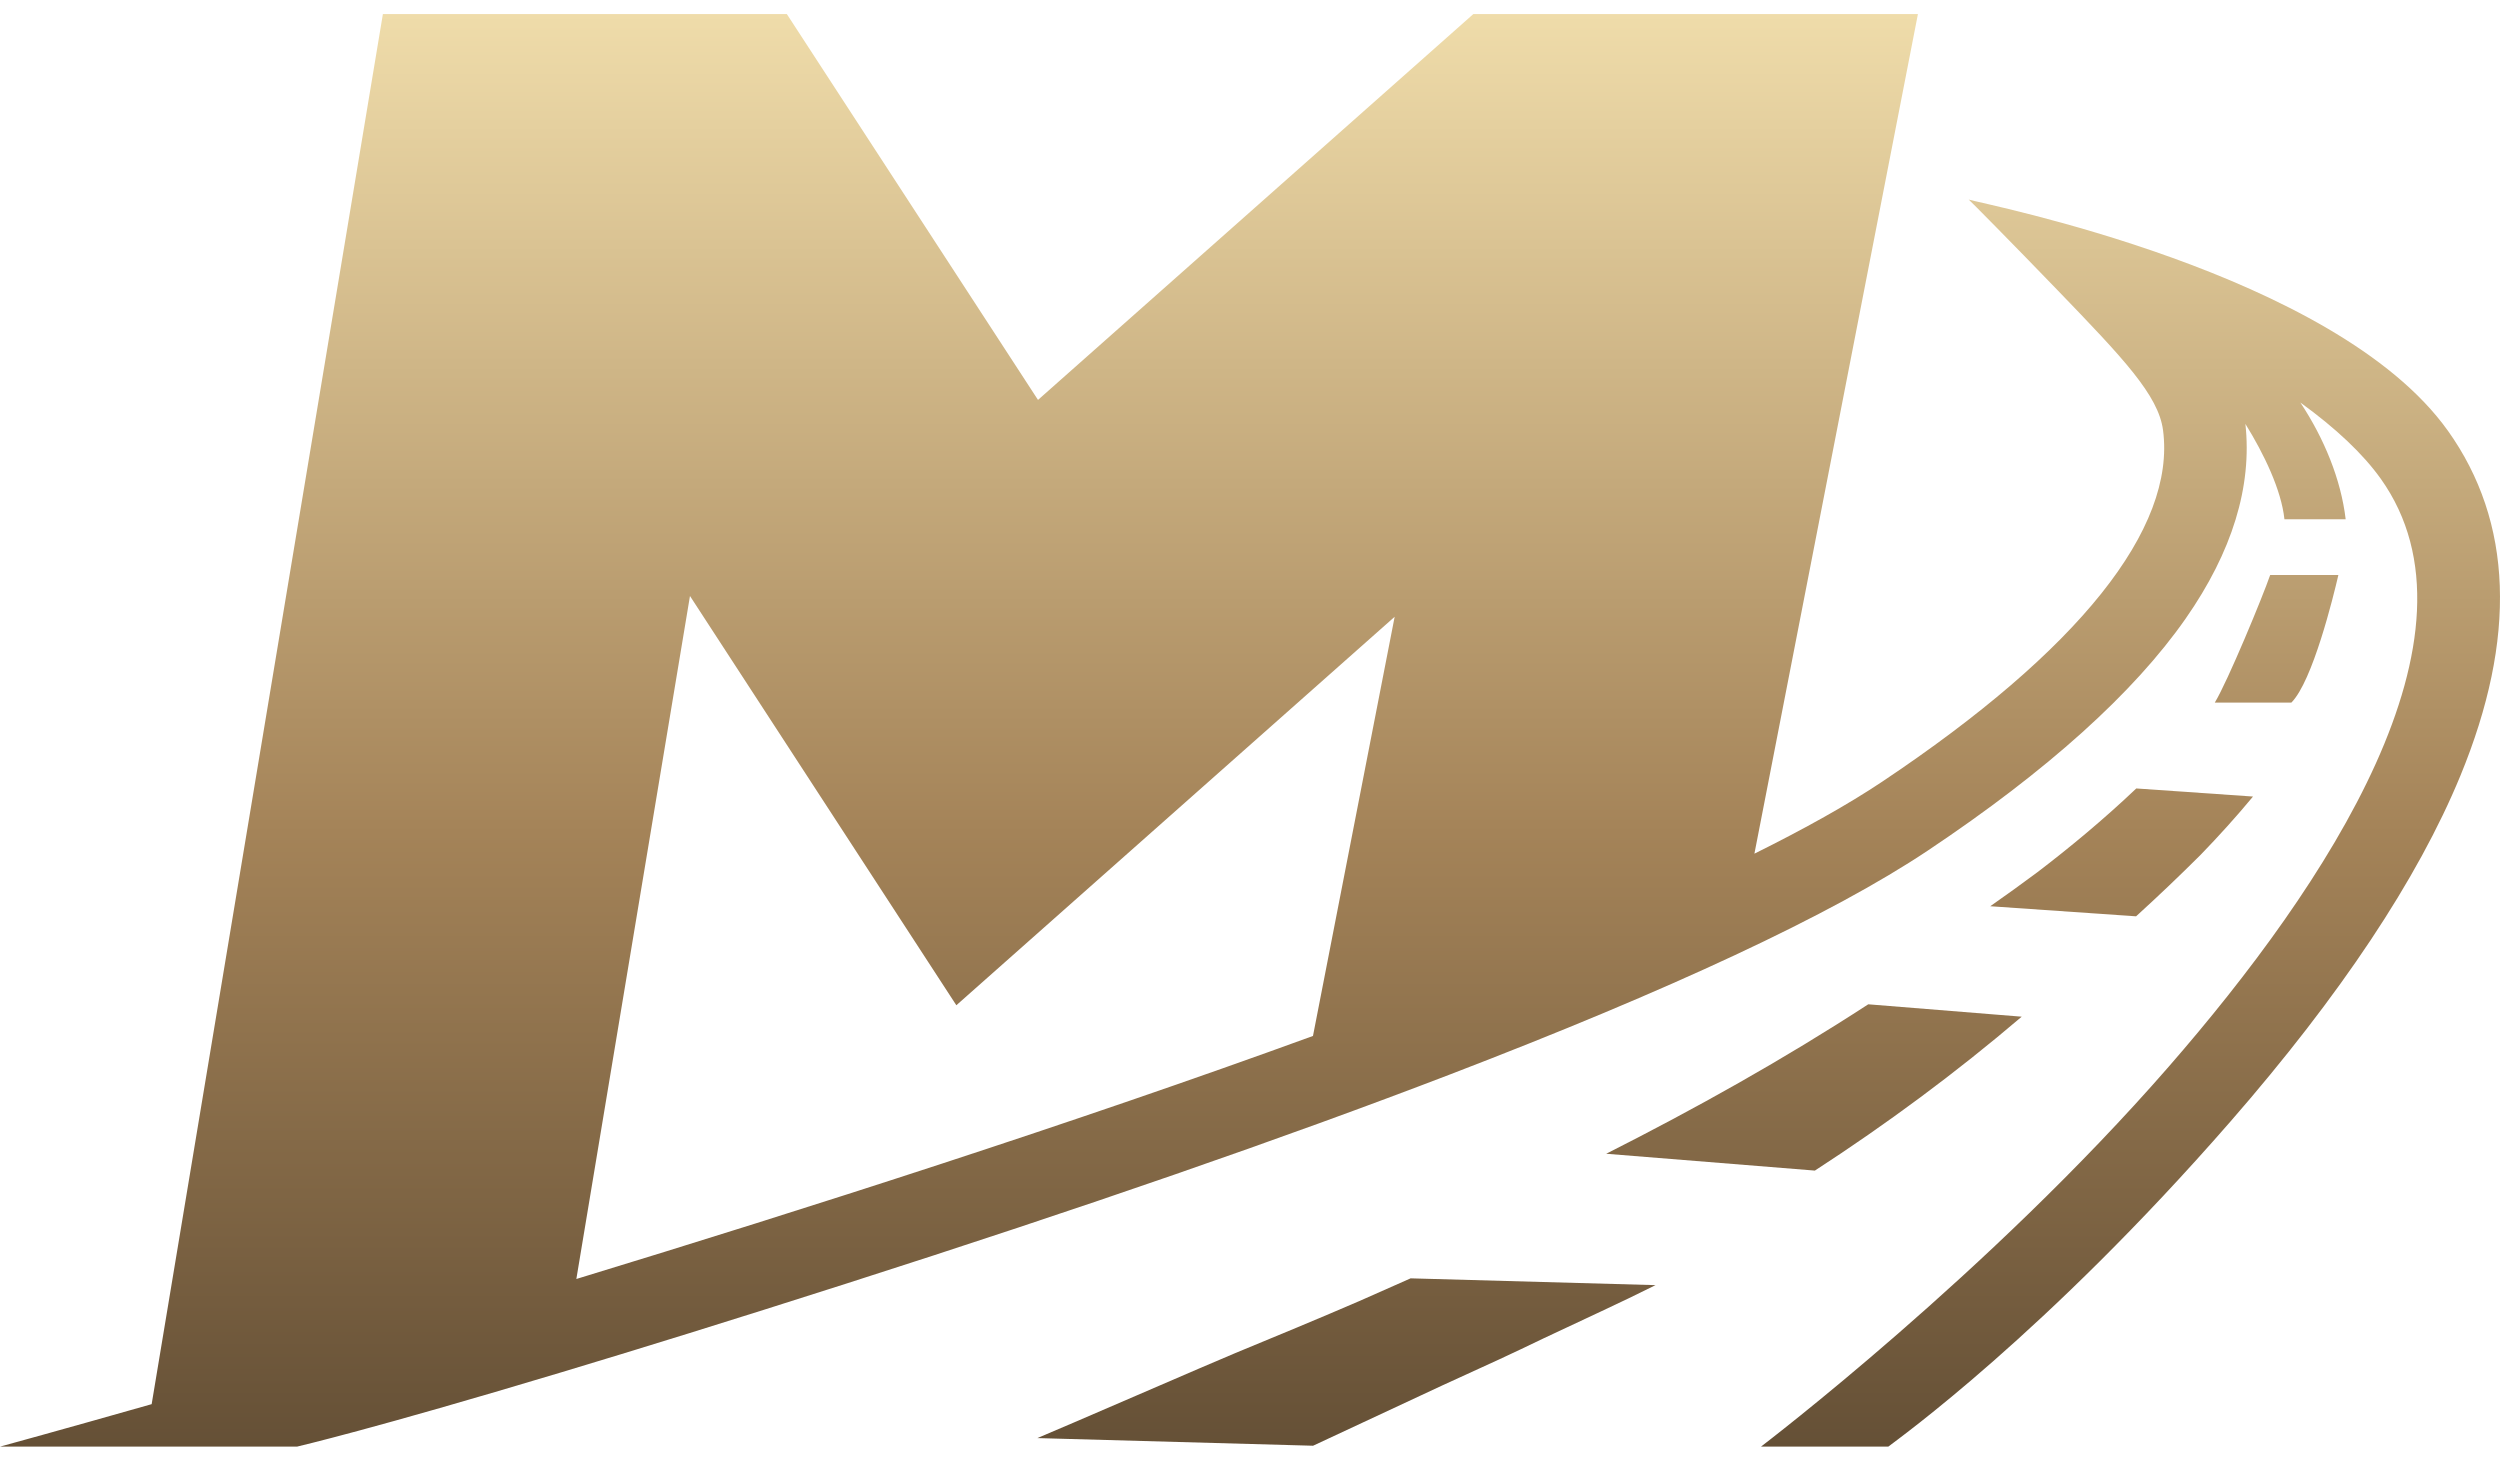
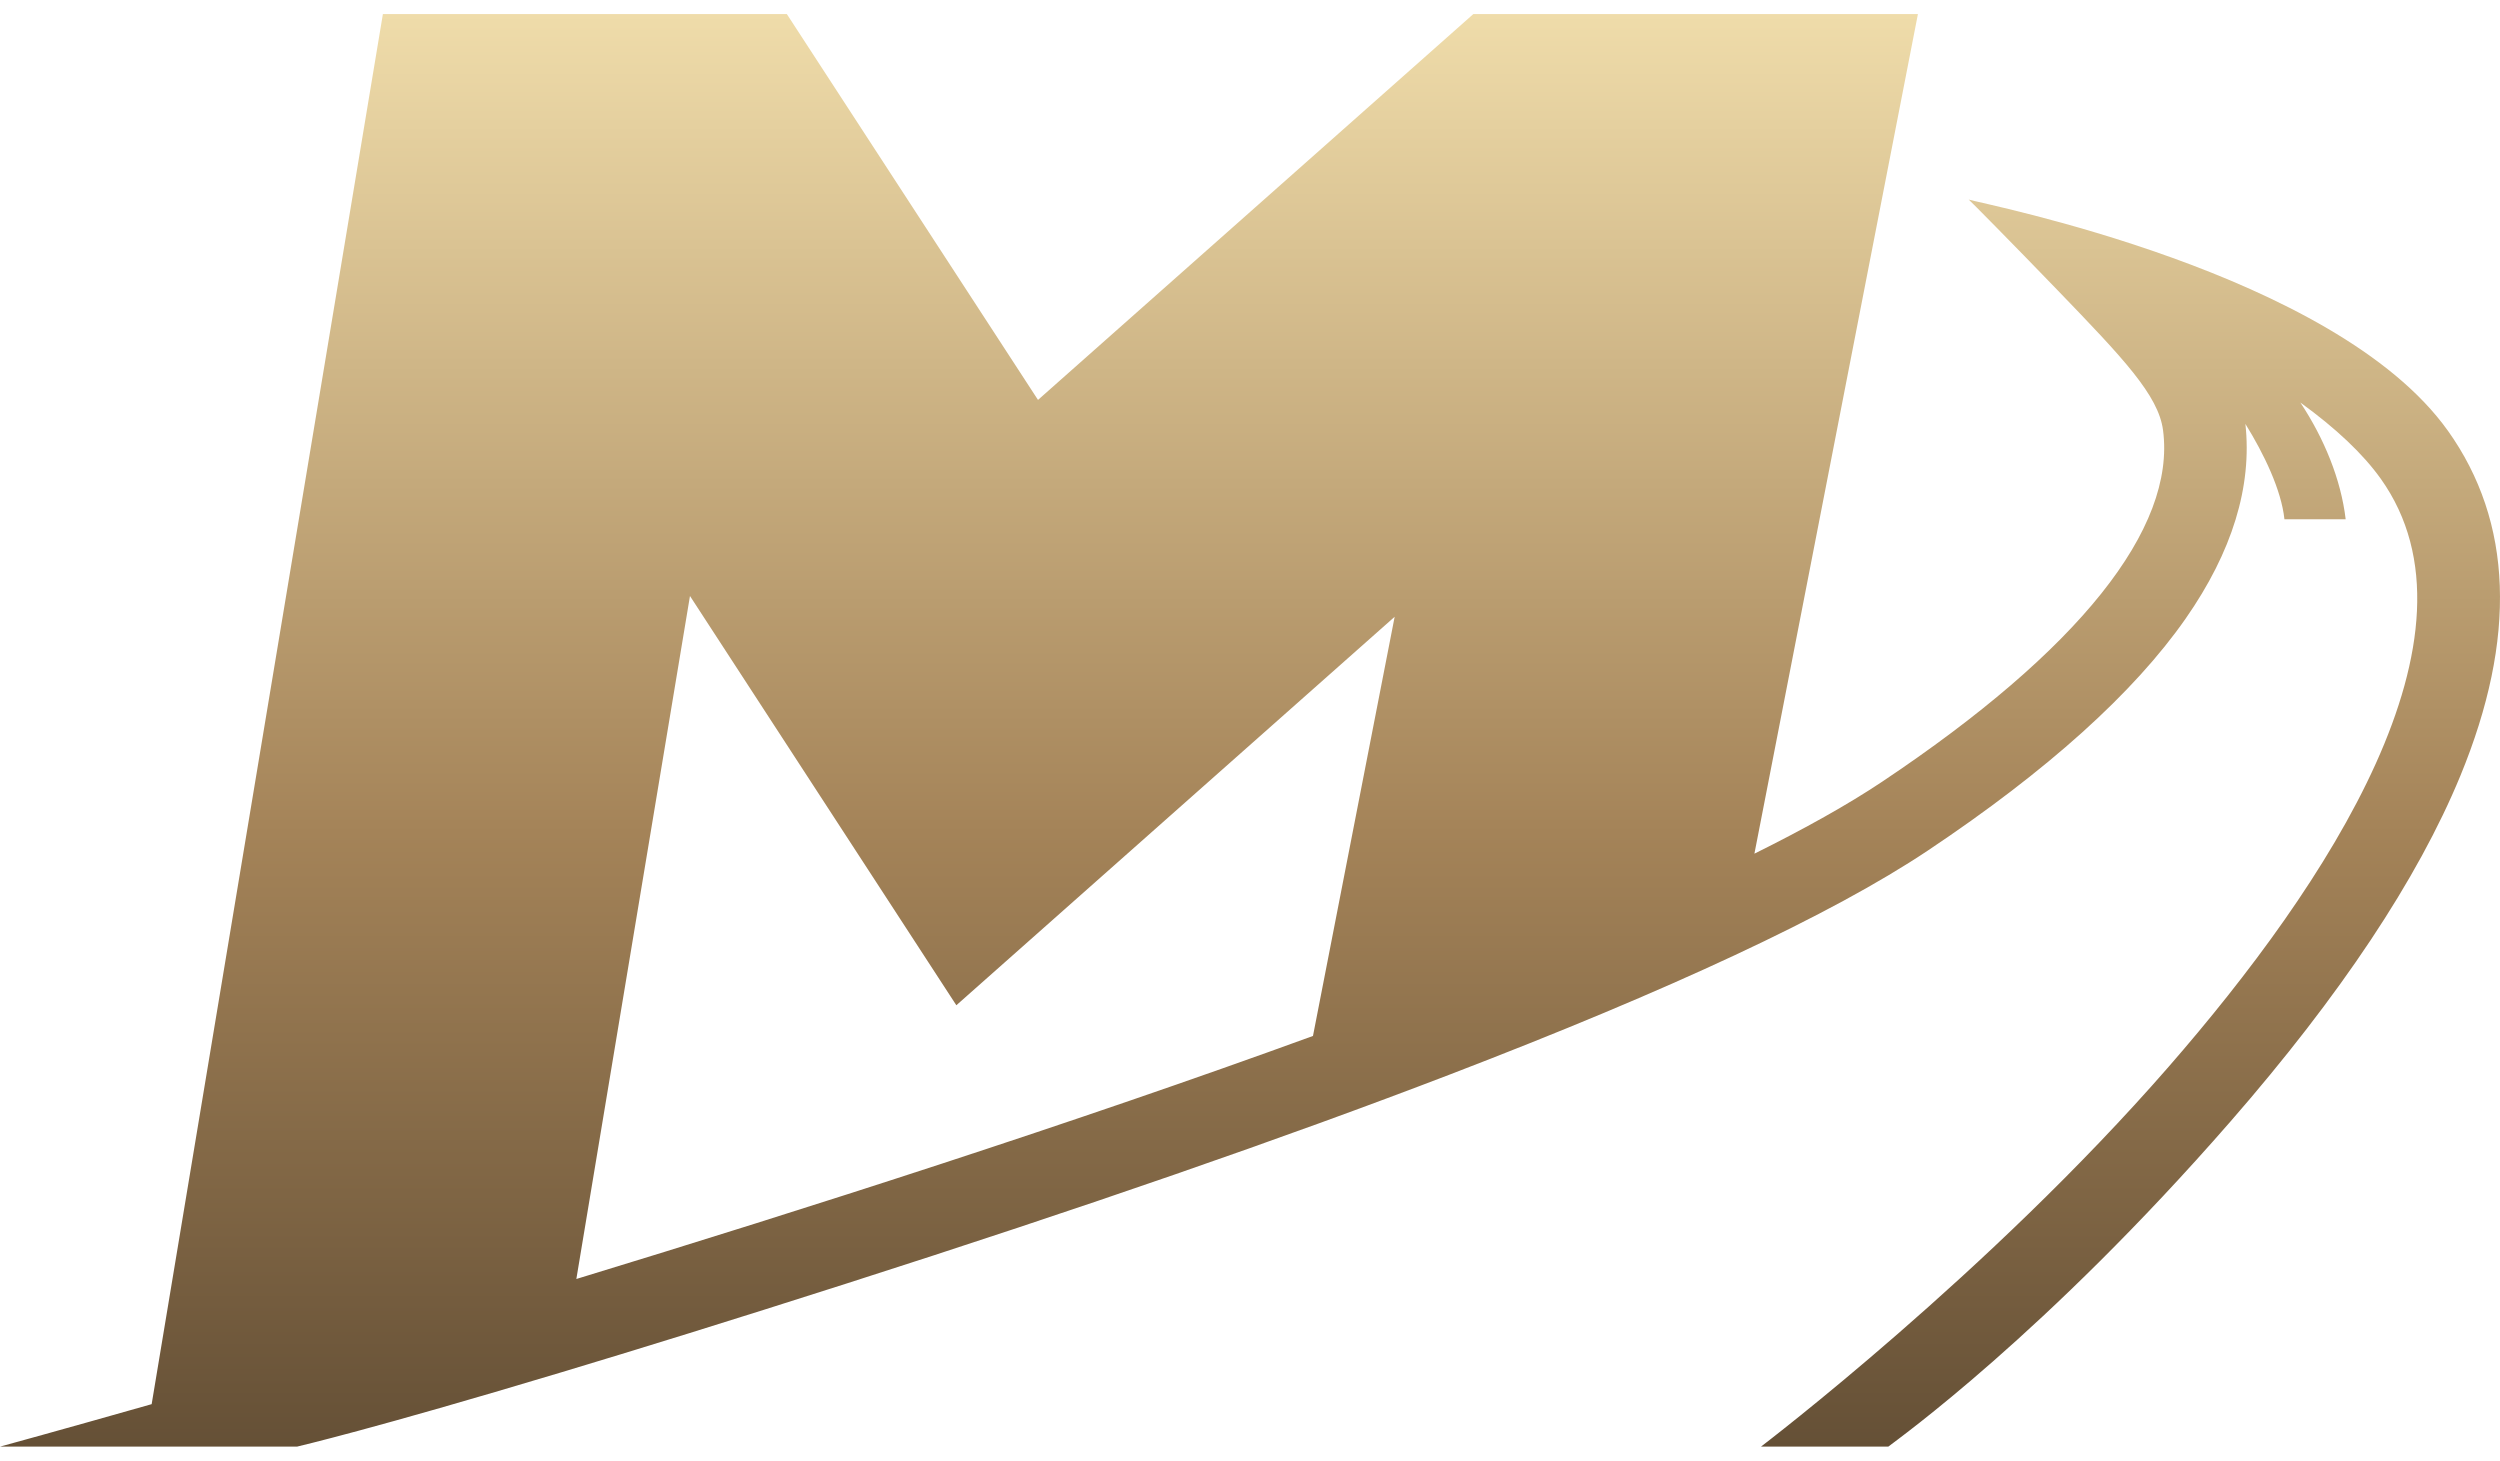
<svg xmlns="http://www.w3.org/2000/svg" width="89" height="52" viewBox="0 0 89 52" fill="none">
-   <path d="M83.246 20.471H80.818C80.552 21.243 79.307 24.255 78.847 25.012H81.573C82.328 24.255 83.067 21.246 83.246 20.471Z" fill="url(#paint0_linear_52_318)" />
-   <path d="M72.534 31.049C71.98 31.462 71.419 31.865 70.853 32.262L76.044 32.621C76.827 31.909 77.593 31.179 78.343 30.431C78.981 29.772 79.608 29.08 80.207 28.357L76.052 28.069C74.891 29.172 73.681 30.174 72.534 31.049H72.534Z" fill="url(#paint1_linear_52_318)" />
-   <path d="M57.183 41.074L64.61 41.673C67.159 40.019 69.626 38.195 71.973 36.194L66.51 35.753C63.497 37.713 60.369 39.462 57.183 41.073V41.074Z" fill="url(#paint2_linear_52_318)" />
-   <path d="M48.356 46.333C47.107 46.875 45.228 47.655 43.976 48.17C43.362 48.419 37.583 50.93 36.929 51.196L46.745 51.468L51.338 49.325C55.428 47.46 52.869 48.61 57.023 46.674C57.664 46.376 58.302 46.067 58.937 45.751L50.218 45.509C49.597 45.785 48.977 46.06 48.356 46.334V46.333Z" fill="url(#paint3_linear_52_318)" />
  <path d="M87.143 15.332C85.135 12.515 80.999 10.498 77.3 9.165C73.603 7.833 70.342 7.185 70.086 7.105C70.104 7.111 71.597 8.619 73.247 10.329C75.59 12.758 76.84 14.071 77.004 15.314C77.467 18.822 74.011 23.149 67.006 27.828C65.784 28.644 64.246 29.503 62.457 30.391L68.278 0.5H52.451L36.953 14.237L28.011 0.5H13.631L5.399 49.988C2.112 50.923 0.099 51.473 0 51.5H10.574C10.667 51.475 13.211 50.891 19.965 48.86C22.662 48.05 26.029 47.009 30.179 45.68C38.559 42.999 45.72 40.515 51.635 38.245C55.559 36.738 58.935 35.325 61.753 34.007C64.631 32.662 66.927 31.418 68.635 30.277C72.879 27.443 75.966 24.665 77.811 22.019C79.467 19.645 80.181 17.315 79.936 15.091C80.599 16.162 81.216 17.442 81.326 18.486H83.506C83.338 17.065 82.742 15.614 81.893 14.33C83.16 15.248 84.123 16.158 84.754 17.042C88.727 22.616 82.843 31.502 77.206 37.974C70.802 45.329 62.767 51.44 62.691 51.5H67.223C67.541 51.251 72.805 47.497 79.395 39.937C83.318 35.437 86.074 31.293 87.588 27.621C89.609 22.716 89.46 18.582 87.144 15.332H87.143ZM20.518 45.532L24.563 21.217L34.046 35.787L49.65 21.957L46.742 36.88C38.254 39.975 28.738 43.025 20.518 45.532Z" fill="url(#paint4_linear_52_318)" />
  <defs>
    <linearGradient id="paint0_linear_52_318" x1="44.5" y1="0.5" x2="44.5" y2="51.5" gradientUnits="userSpaceOnUse">
      <stop stop-color="#EFDCAA" />
      <stop offset="0.572" stop-color="#A48358" />
      <stop offset="1" stop-color="#655036" />
    </linearGradient>
    <linearGradient id="paint1_linear_52_318" x1="44.5" y1="0.5" x2="44.5" y2="51.5" gradientUnits="userSpaceOnUse">
      <stop stop-color="#EFDCAA" />
      <stop offset="0.572" stop-color="#A48358" />
      <stop offset="1" stop-color="#655036" />
    </linearGradient>
    <linearGradient id="paint2_linear_52_318" x1="44.5" y1="0.5" x2="44.5" y2="51.5" gradientUnits="userSpaceOnUse">
      <stop stop-color="#EFDCAA" />
      <stop offset="0.572" stop-color="#A48358" />
      <stop offset="1" stop-color="#655036" />
    </linearGradient>
    <linearGradient id="paint3_linear_52_318" x1="44.5" y1="0.5" x2="44.5" y2="51.5" gradientUnits="userSpaceOnUse">
      <stop stop-color="#EFDCAA" />
      <stop offset="0.572" stop-color="#A48358" />
      <stop offset="1" stop-color="#655036" />
    </linearGradient>
    <linearGradient id="paint4_linear_52_318" x1="44.5" y1="0.5" x2="44.5" y2="51.5" gradientUnits="userSpaceOnUse">
      <stop stop-color="#EFDCAA" />
      <stop offset="0.572" stop-color="#A48358" />
      <stop offset="1" stop-color="#655036" />
    </linearGradient>
  </defs>
</svg>